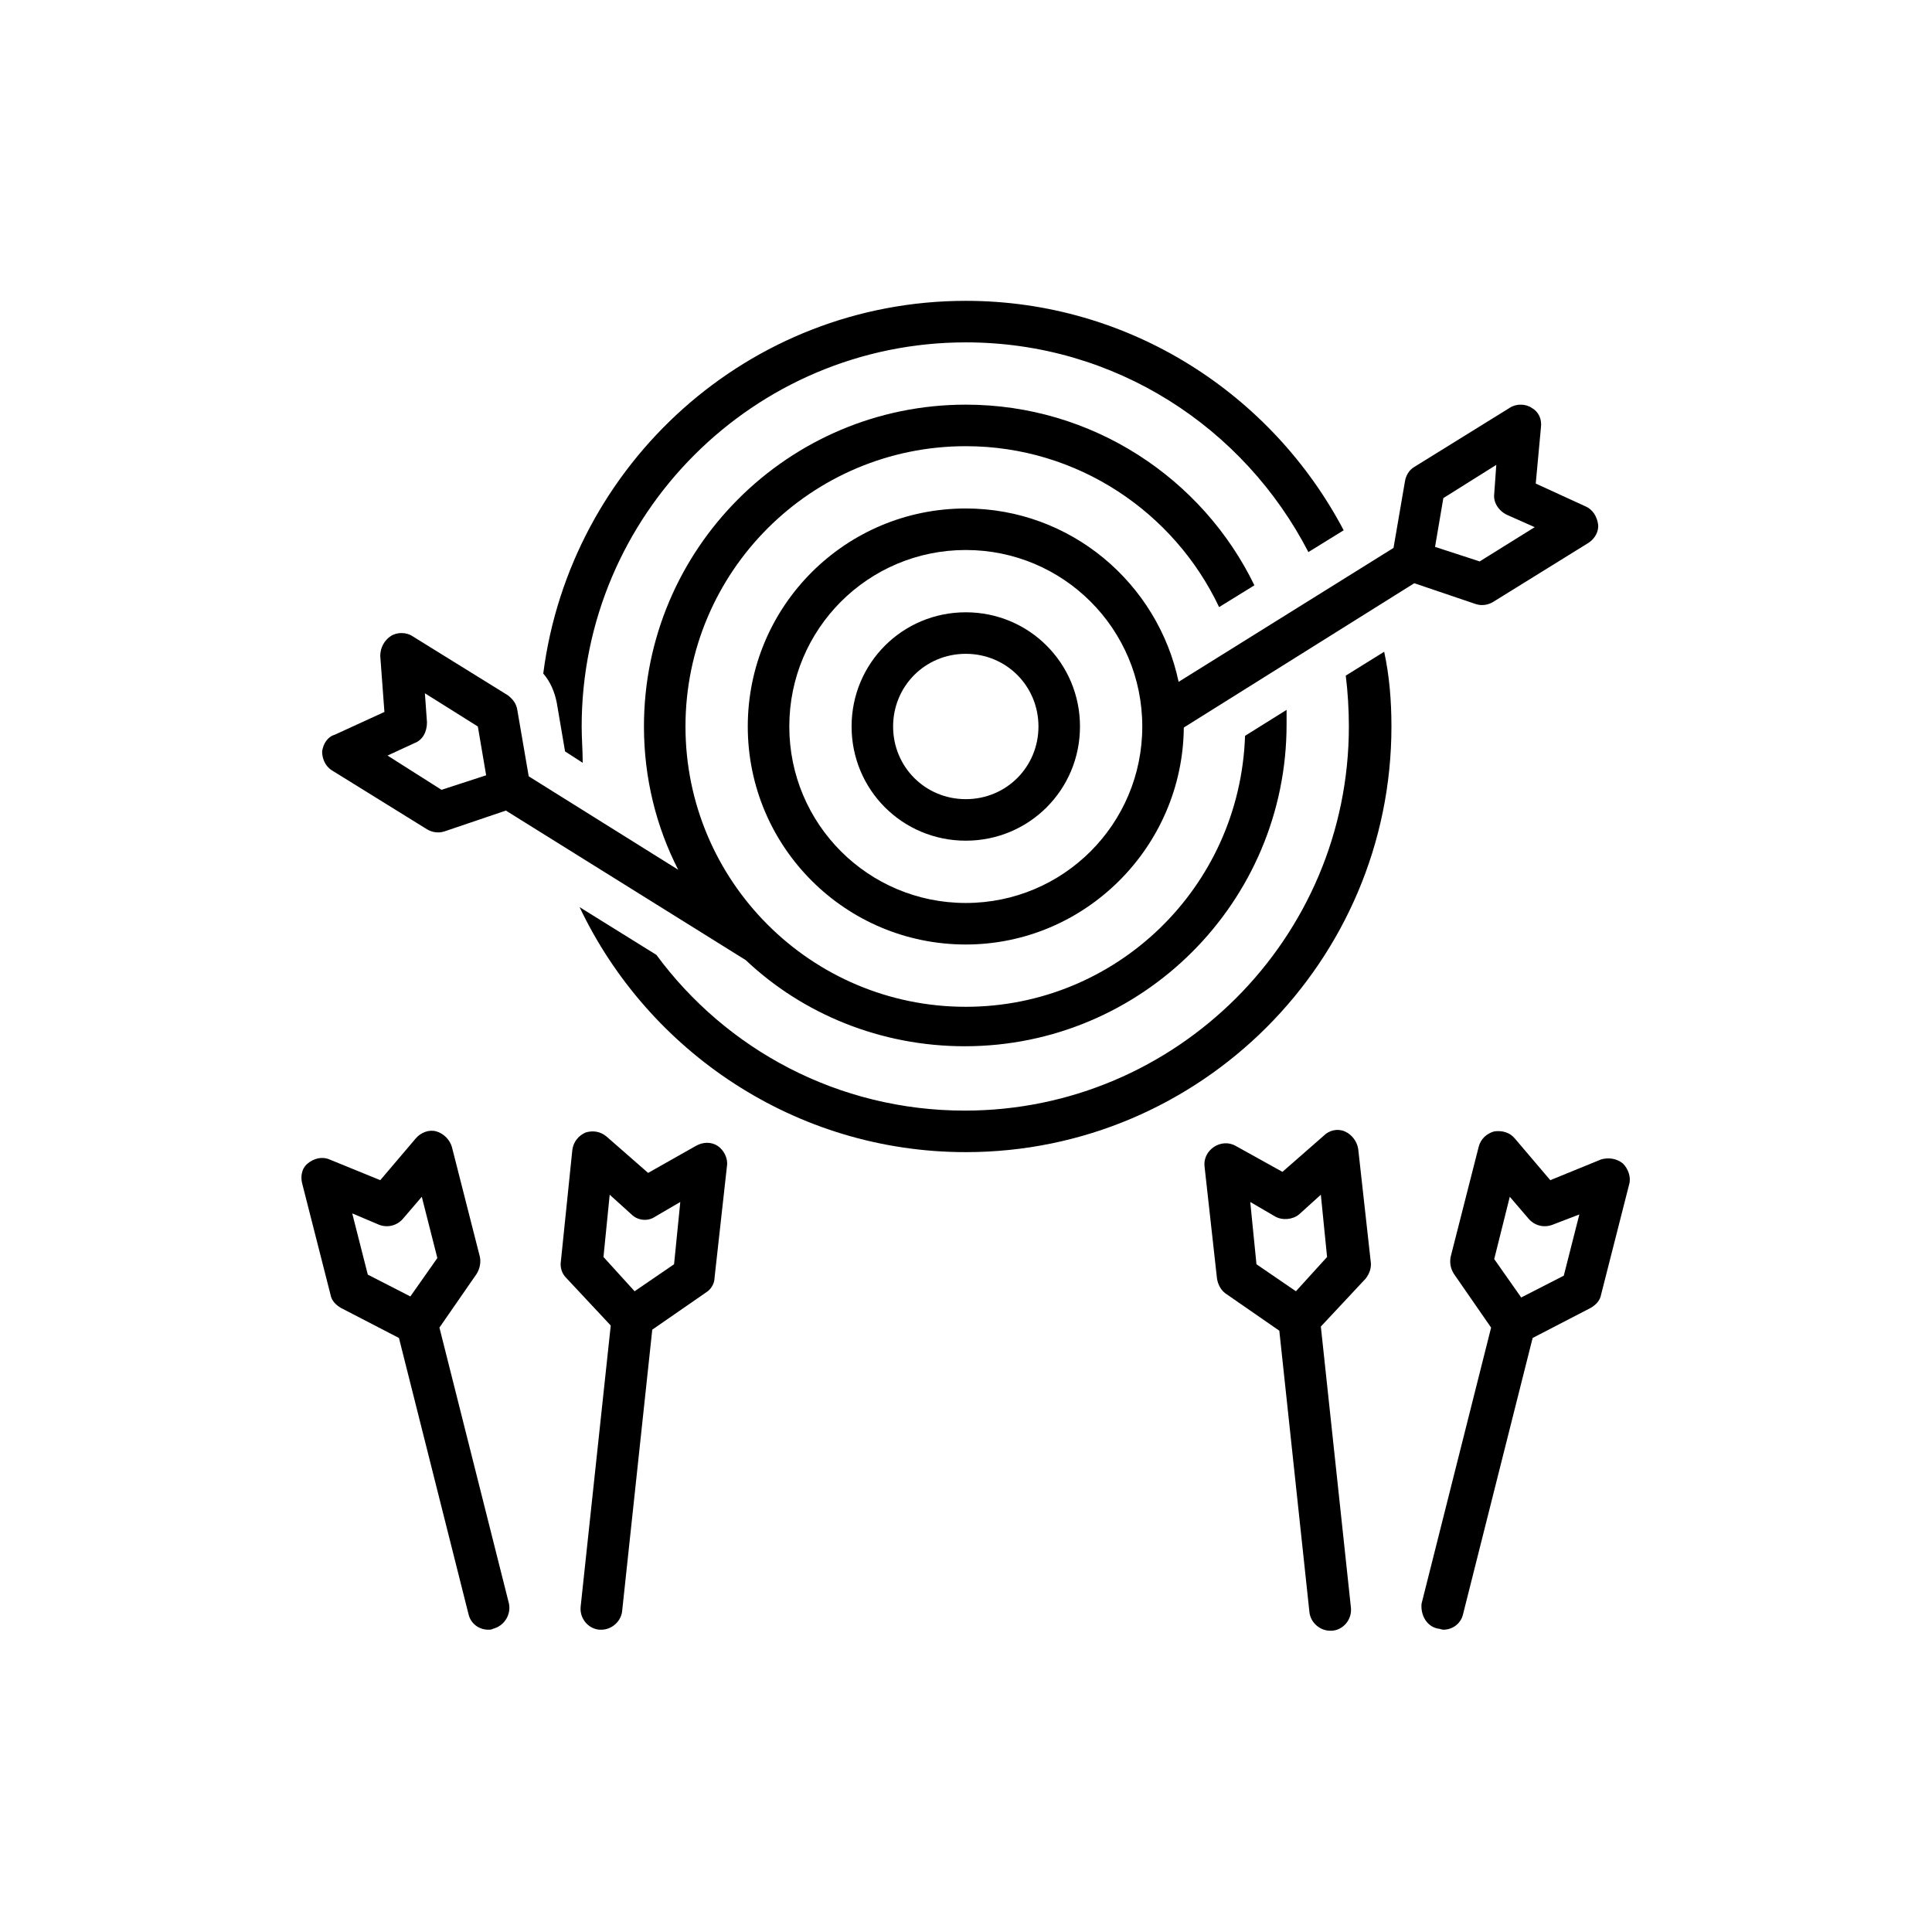
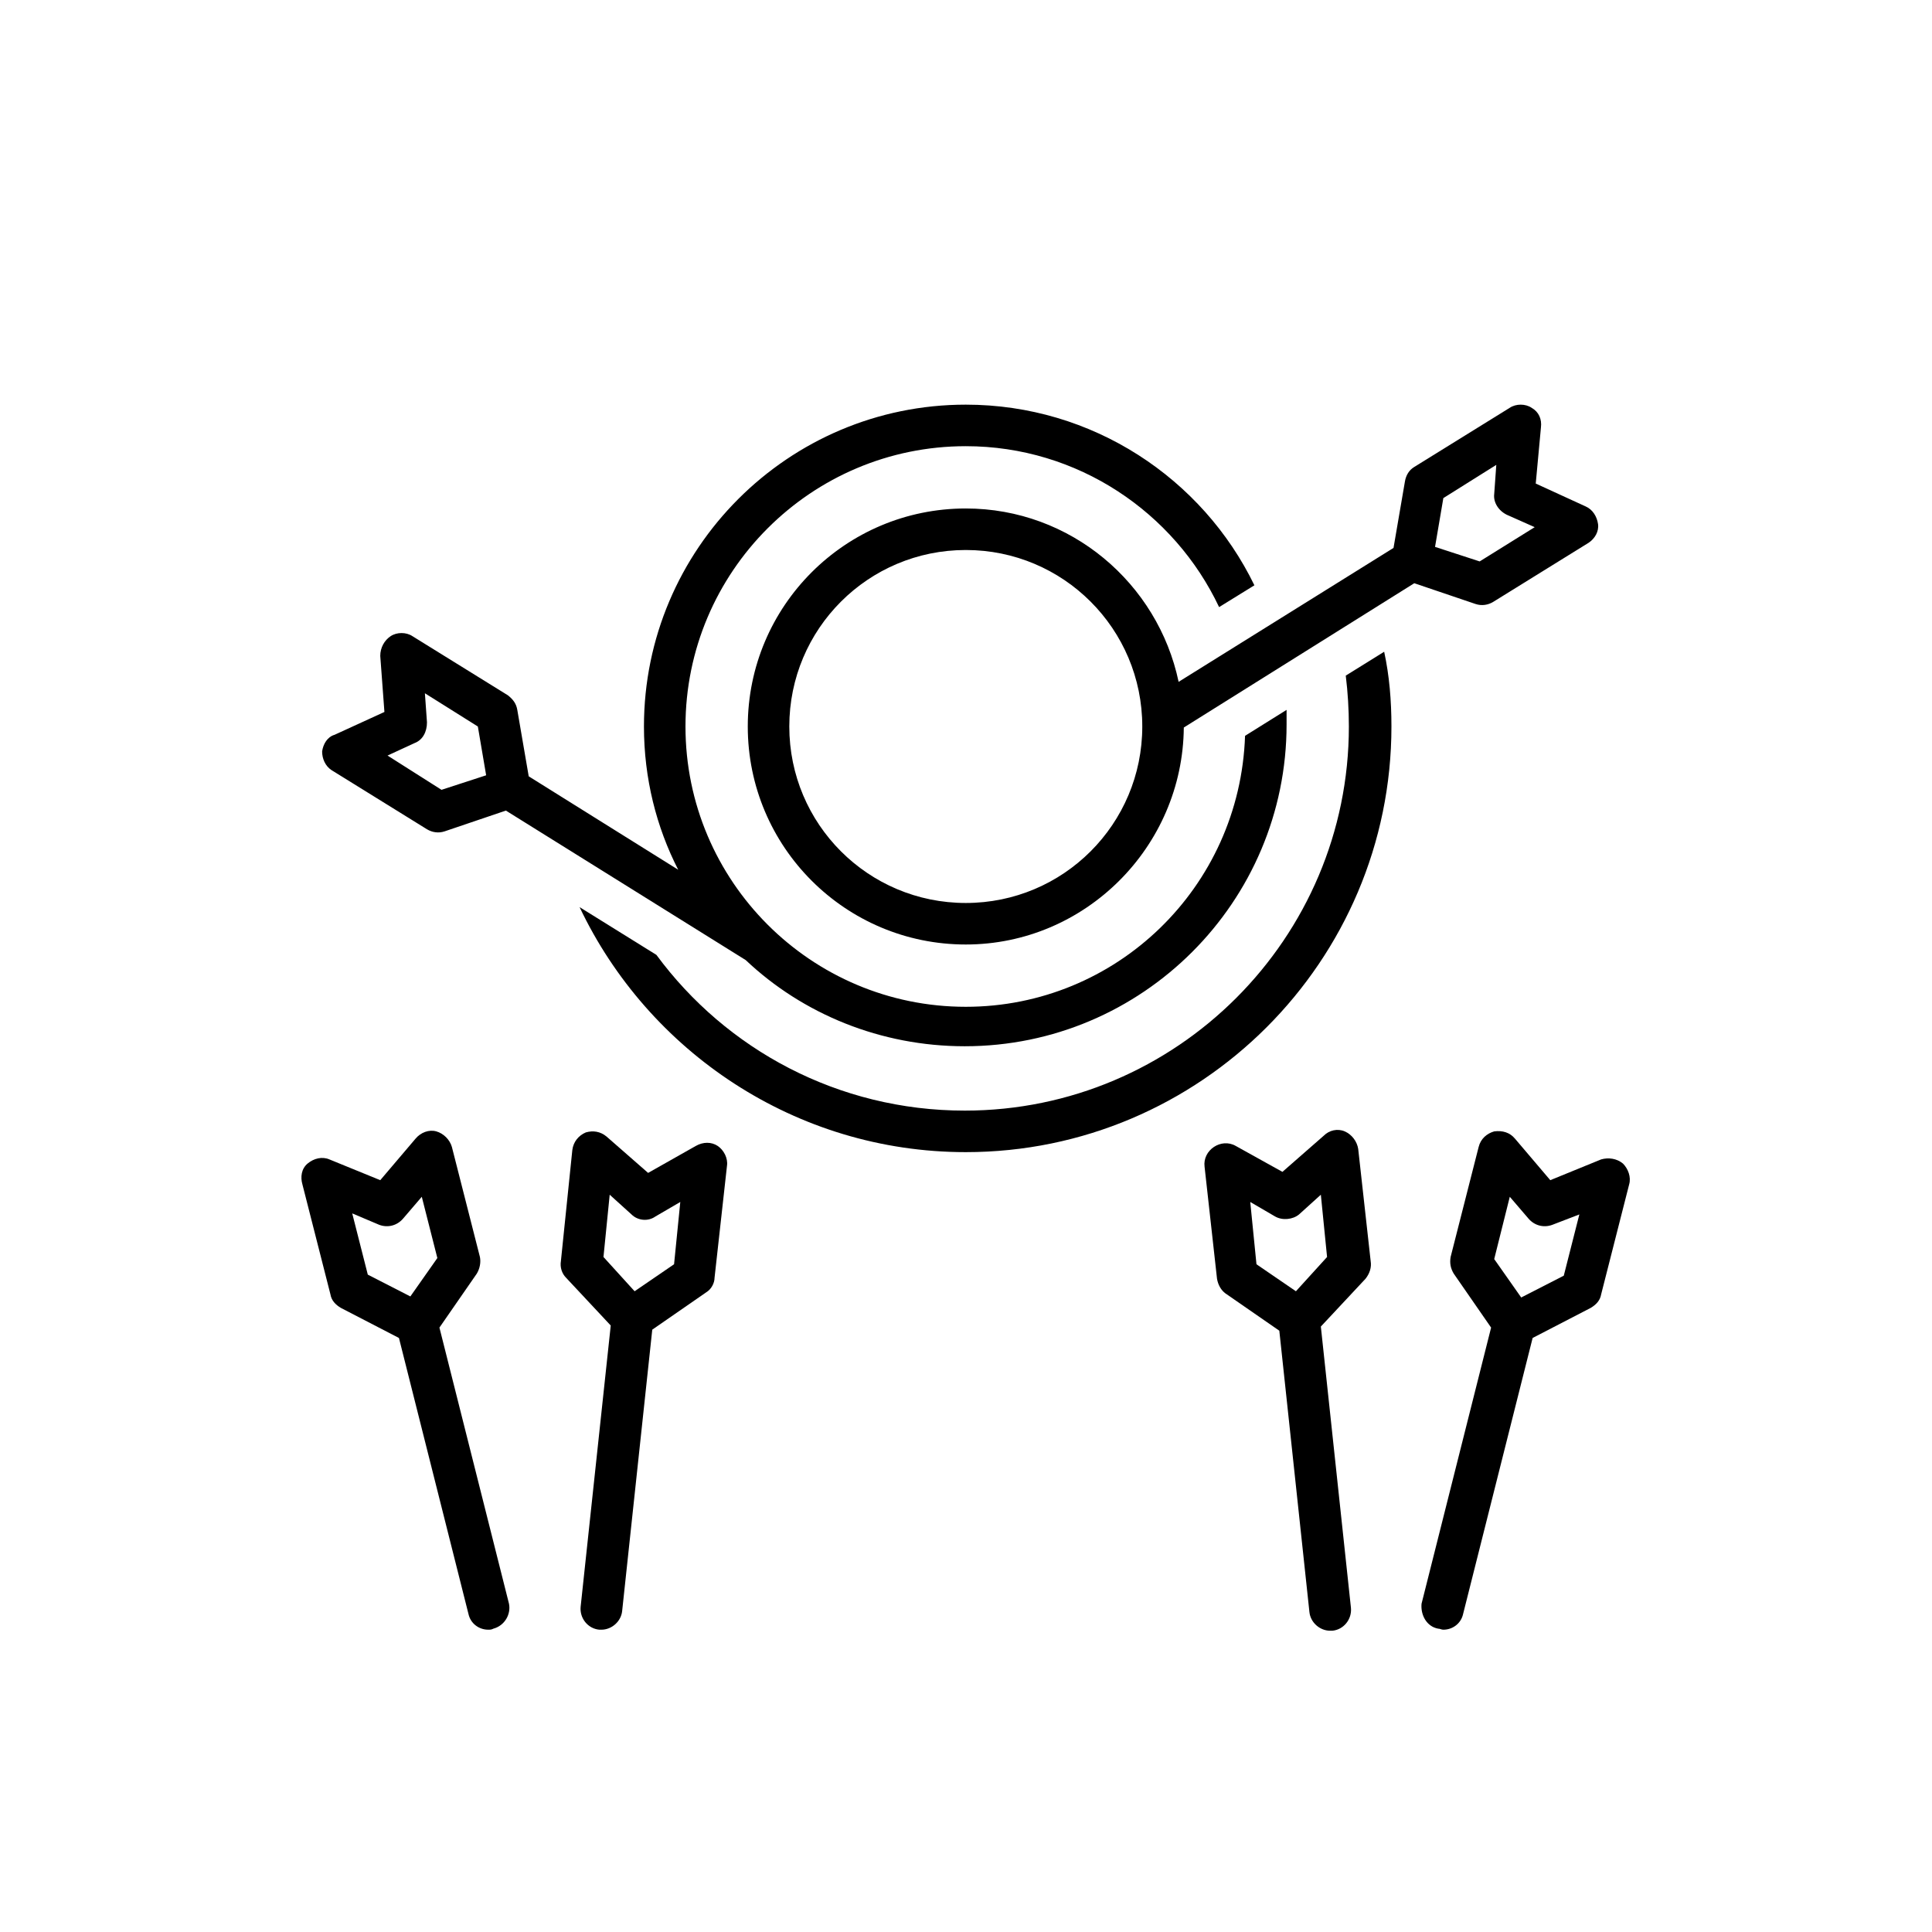
<svg xmlns="http://www.w3.org/2000/svg" width="1080" zoomAndPan="magnify" viewBox="0 0 810 810" height="1080" preserveAspectRatio="xMidYMid meet" version="1.2">
  <defs>
    <clipPath id="5c0ee8e564">
      <path d="M 126 474 L 214 474 L 214 683.91 L 126 683.91 Z M 126 474 " />
    </clipPath>
    <clipPath id="f116f2f877">
      <path d="M 235 474 L 305 474 L 305 683.91 L 235 683.91 Z M 235 474 " />
    </clipPath>
    <clipPath id="b681c5f3f2">
      <path d="M 595 474 L 683.91 474 L 683.91 683.91 L 595 683.91 Z M 595 474 " />
    </clipPath>
    <clipPath id="ad730a15e7">
      <path d="M 504 473 L 575 473 L 575 683.91 L 504 683.91 Z M 504 473 " />
    </clipPath>
  </defs>
  <g id="4b241250ec">
    <path style=" stroke:none;fill-rule:nonzero;fill:#000000;fill-opacity:1;" d="M 135.051 315.031 C 135.051 318.078 136.355 321.125 138.969 322.863 L 179.012 347.676 C 181.188 348.98 183.801 349.414 186.41 348.547 L 212.094 339.84 L 312.637 402.516 C 336.574 425.148 369.219 438.645 404.477 438.645 C 478.906 438.645 539.406 378.141 539.406 303.715 C 539.406 301.539 539.406 299.797 539.406 297.621 L 521.996 308.5 C 519.82 372.051 468.023 422.105 404.91 422.105 C 340.059 422.105 287.391 369.438 287.391 304.586 C 287.391 239.73 340.059 187.066 404.91 187.066 C 451.918 187.066 492.398 214.922 511.113 254.531 L 525.914 245.391 C 504.148 200.559 458.012 169.652 404.91 169.652 C 330.48 169.652 269.98 230.156 269.98 304.586 C 269.98 326.348 275.203 346.805 284.344 364.648 L 221.668 325.477 L 216.879 297.621 C 216.445 295.008 215.137 293.266 212.961 291.527 L 172.918 266.715 C 170.309 264.977 166.391 264.977 163.777 266.715 C 161.168 268.457 159.426 271.504 159.426 274.988 L 161.168 298.492 L 140.273 308.066 C 137.227 308.938 135.488 311.984 135.051 315.031 Z M 173.789 311.547 C 177.27 310.242 179.012 306.762 179.012 302.844 L 178.141 290.656 L 200.34 304.586 L 203.82 325.043 L 185.105 331.137 L 162.473 316.77 Z M 173.789 311.547 " />
-     <path style=" stroke:none;fill-rule:nonzero;fill:#000000;fill-opacity:1;" d="M 404.91 256.707 C 378.359 256.707 357.031 278.035 357.031 304.586 C 357.031 331.133 378.359 352.461 404.91 352.461 C 431.461 352.461 452.789 331.133 452.789 304.586 C 452.789 278.035 431.461 256.707 404.91 256.707 Z M 404.91 335.051 C 387.938 335.051 374.441 321.559 374.441 304.586 C 374.441 287.609 387.938 274.117 404.91 274.117 C 421.887 274.117 435.379 287.609 435.379 304.586 C 435.379 321.559 421.887 335.051 404.91 335.051 Z M 404.91 335.051 " />
    <g clip-rule="nonzero" clip-path="url(#5c0ee8e564)">
      <path style=" stroke:none;fill-rule:nonzero;fill:#000000;fill-opacity:1;" d="M 126.781 496.531 L 138.535 542.668 C 138.969 545.281 140.711 547.023 142.887 548.328 L 167.262 560.949 L 196.422 676.73 C 197.293 680.645 200.773 683.258 204.691 683.258 C 205.562 683.258 206 683.258 206.867 682.824 C 211.656 681.516 214.27 676.73 213.398 672.375 L 184.234 556.598 L 199.906 533.965 C 201.211 531.789 201.645 529.176 201.211 527 L 189.457 480.863 C 188.59 477.816 185.977 475.203 182.93 474.336 C 179.883 473.465 176.402 474.77 174.223 477.383 L 159.426 494.793 L 138.098 486.086 C 135.051 484.781 131.57 485.652 128.957 487.828 C 126.348 490.004 125.91 493.484 126.781 496.531 Z M 158.992 513.508 C 162.473 514.812 166.391 513.941 169 510.895 L 176.836 501.754 L 183.363 527.438 L 172.047 543.539 L 154.203 534.398 L 147.672 508.719 Z M 158.992 513.508 " />
    </g>
    <g clip-rule="nonzero" clip-path="url(#f116f2f877)">
      <path style=" stroke:none;fill-rule:nonzero;fill:#000000;fill-opacity:1;" d="M 251.266 683.258 C 251.699 683.258 251.699 683.258 252.137 683.258 C 256.488 683.258 260.406 679.777 260.84 675.422 L 273.465 557.469 L 296.098 541.801 C 298.273 540.492 299.578 537.883 299.578 535.707 L 304.801 488.699 C 305.238 485.652 303.496 482.168 300.883 480.43 C 298.273 478.688 294.789 478.688 291.742 480.43 L 271.723 491.746 L 254.312 476.512 C 251.699 474.336 248.652 473.898 245.605 474.77 C 242.559 476.074 240.383 478.688 239.949 482.168 L 235.16 528.742 C 234.727 531.352 235.598 533.965 237.336 535.707 L 256.055 555.727 L 243.43 673.684 C 242.996 678.469 246.477 682.824 251.266 683.258 Z M 253.008 527 L 255.617 500.887 L 264.758 509.156 C 267.371 511.766 271.723 512.203 274.77 510.027 L 285.215 503.934 L 282.605 530.047 L 266.062 541.363 Z M 253.008 527 " />
    </g>
    <g clip-rule="nonzero" clip-path="url(#b681c5f3f2)">
      <path style=" stroke:none;fill-rule:nonzero;fill:#000000;fill-opacity:1;" d="M 602.953 682.824 C 603.824 682.824 604.258 683.258 605.129 683.258 C 609.047 683.258 612.527 680.645 613.398 676.73 L 642.562 560.949 L 666.938 548.328 C 669.113 547.023 670.852 545.281 671.289 542.668 L 683.039 496.531 C 683.91 493.484 682.605 490.004 680.43 487.828 C 677.816 485.652 674.336 485.215 671.289 486.086 L 649.961 494.793 L 635.16 477.383 C 632.984 474.77 629.938 473.898 626.457 474.336 C 623.41 475.203 620.797 477.383 619.93 480.863 L 608.176 527 C 607.742 529.613 608.176 531.789 609.48 533.965 L 625.152 556.598 L 595.988 672.375 C 595.555 677.164 598.164 681.953 602.953 682.824 Z M 632.984 501.754 L 640.82 510.895 C 643.434 513.941 647.348 514.812 650.832 513.508 L 662.148 509.156 L 655.621 534.836 L 637.773 543.977 L 626.457 527.871 Z M 632.984 501.754 " />
    </g>
    <path style=" stroke:none;fill-rule:nonzero;fill:#000000;fill-opacity:1;" d="M 642.125 170.961 C 639.516 169.219 635.598 169.219 632.984 170.961 L 592.941 195.77 C 590.766 197.074 589.461 199.25 589.023 201.863 L 584.238 229.719 L 494.141 285.867 C 485.434 244.52 448.871 213.18 404.91 213.18 C 354.422 213.18 313.508 254.094 313.508 304.586 C 313.508 355.074 354.422 395.988 404.91 395.988 C 454.965 395.988 495.879 355.074 496.316 305.02 L 592.941 244.52 L 618.621 253.223 C 621.234 254.094 623.844 253.66 626.023 252.352 L 666.066 227.543 C 668.676 225.801 670.418 222.754 669.984 219.707 C 669.547 216.66 667.805 213.617 664.758 212.309 L 643.867 202.734 L 646.043 179.23 C 646.48 175.746 645.172 172.699 642.125 170.961 Z M 404.91 378.578 C 363.996 378.578 330.918 345.5 330.918 304.586 C 330.918 263.668 363.996 230.59 404.91 230.59 C 445.824 230.59 478.906 263.668 478.906 304.586 C 478.906 345.5 445.824 378.578 404.91 378.578 Z M 620.363 235.379 L 601.648 229.285 L 605.129 208.828 L 627.328 194.898 L 626.457 207.086 C 626.023 210.57 628.199 214.051 631.68 215.793 L 643.434 221.016 Z M 620.363 235.379 " />
    <g clip-rule="nonzero" clip-path="url(#ad730a15e7)">
      <path style=" stroke:none;fill-rule:nonzero;fill:#000000;fill-opacity:1;" d="M 574.66 528.742 L 569.438 481.734 C 569.004 478.688 566.828 475.641 563.781 474.336 C 560.734 473.027 557.25 473.898 555.074 476.074 L 537.664 491.309 L 518.078 480.43 C 515.031 478.688 511.551 479.121 508.938 480.863 C 506.324 482.605 504.586 485.652 505.02 489.133 L 510.242 536.141 C 510.68 538.754 511.984 540.93 513.727 542.234 L 536.359 557.902 L 548.98 675.859 C 549.418 680.211 553.332 683.691 557.688 683.691 C 558.121 683.691 558.121 683.691 558.559 683.691 C 563.344 683.258 566.828 678.906 566.391 674.117 L 553.77 556.164 L 572.484 536.141 C 574.227 533.965 575.098 531.352 574.66 528.742 Z M 543.324 541.363 L 526.781 530.047 L 524.172 503.934 L 534.617 510.027 C 537.664 511.766 542.016 511.332 544.629 509.156 L 553.77 500.887 L 556.379 527 Z M 543.324 541.363 " />
    </g>
-     <path style=" stroke:none;fill-rule:nonzero;fill:#000000;fill-opacity:1;" d="M 404.91 126.129 C 313.941 126.129 239.078 194.465 227.762 282.387 C 230.809 285.867 232.551 290.219 233.418 294.574 L 236.902 315.031 L 244.301 319.816 C 244.301 314.594 243.867 309.809 243.867 304.586 C 243.867 215.793 316.117 143.539 404.91 143.539 C 467.59 143.539 521.559 179.23 548.547 231.461 L 563.344 222.32 C 533.312 165.301 473.68 126.129 404.91 126.129 Z M 404.91 126.129 " />
    <path style=" stroke:none;fill-rule:nonzero;fill:#000000;fill-opacity:1;" d="M 580.32 273.246 L 564.215 283.258 C 565.086 290.219 565.52 297.621 565.52 304.586 C 565.52 393.375 493.27 465.629 404.477 465.629 C 351.375 465.629 304.367 439.949 275.203 400.34 L 242.996 380.32 C 271.723 440.82 333.527 483.039 404.91 483.039 C 503.277 483.039 583.367 402.953 583.367 304.586 C 583.367 293.703 582.496 283.258 580.32 273.246 Z M 580.32 273.246 " />
  </g>
</svg>